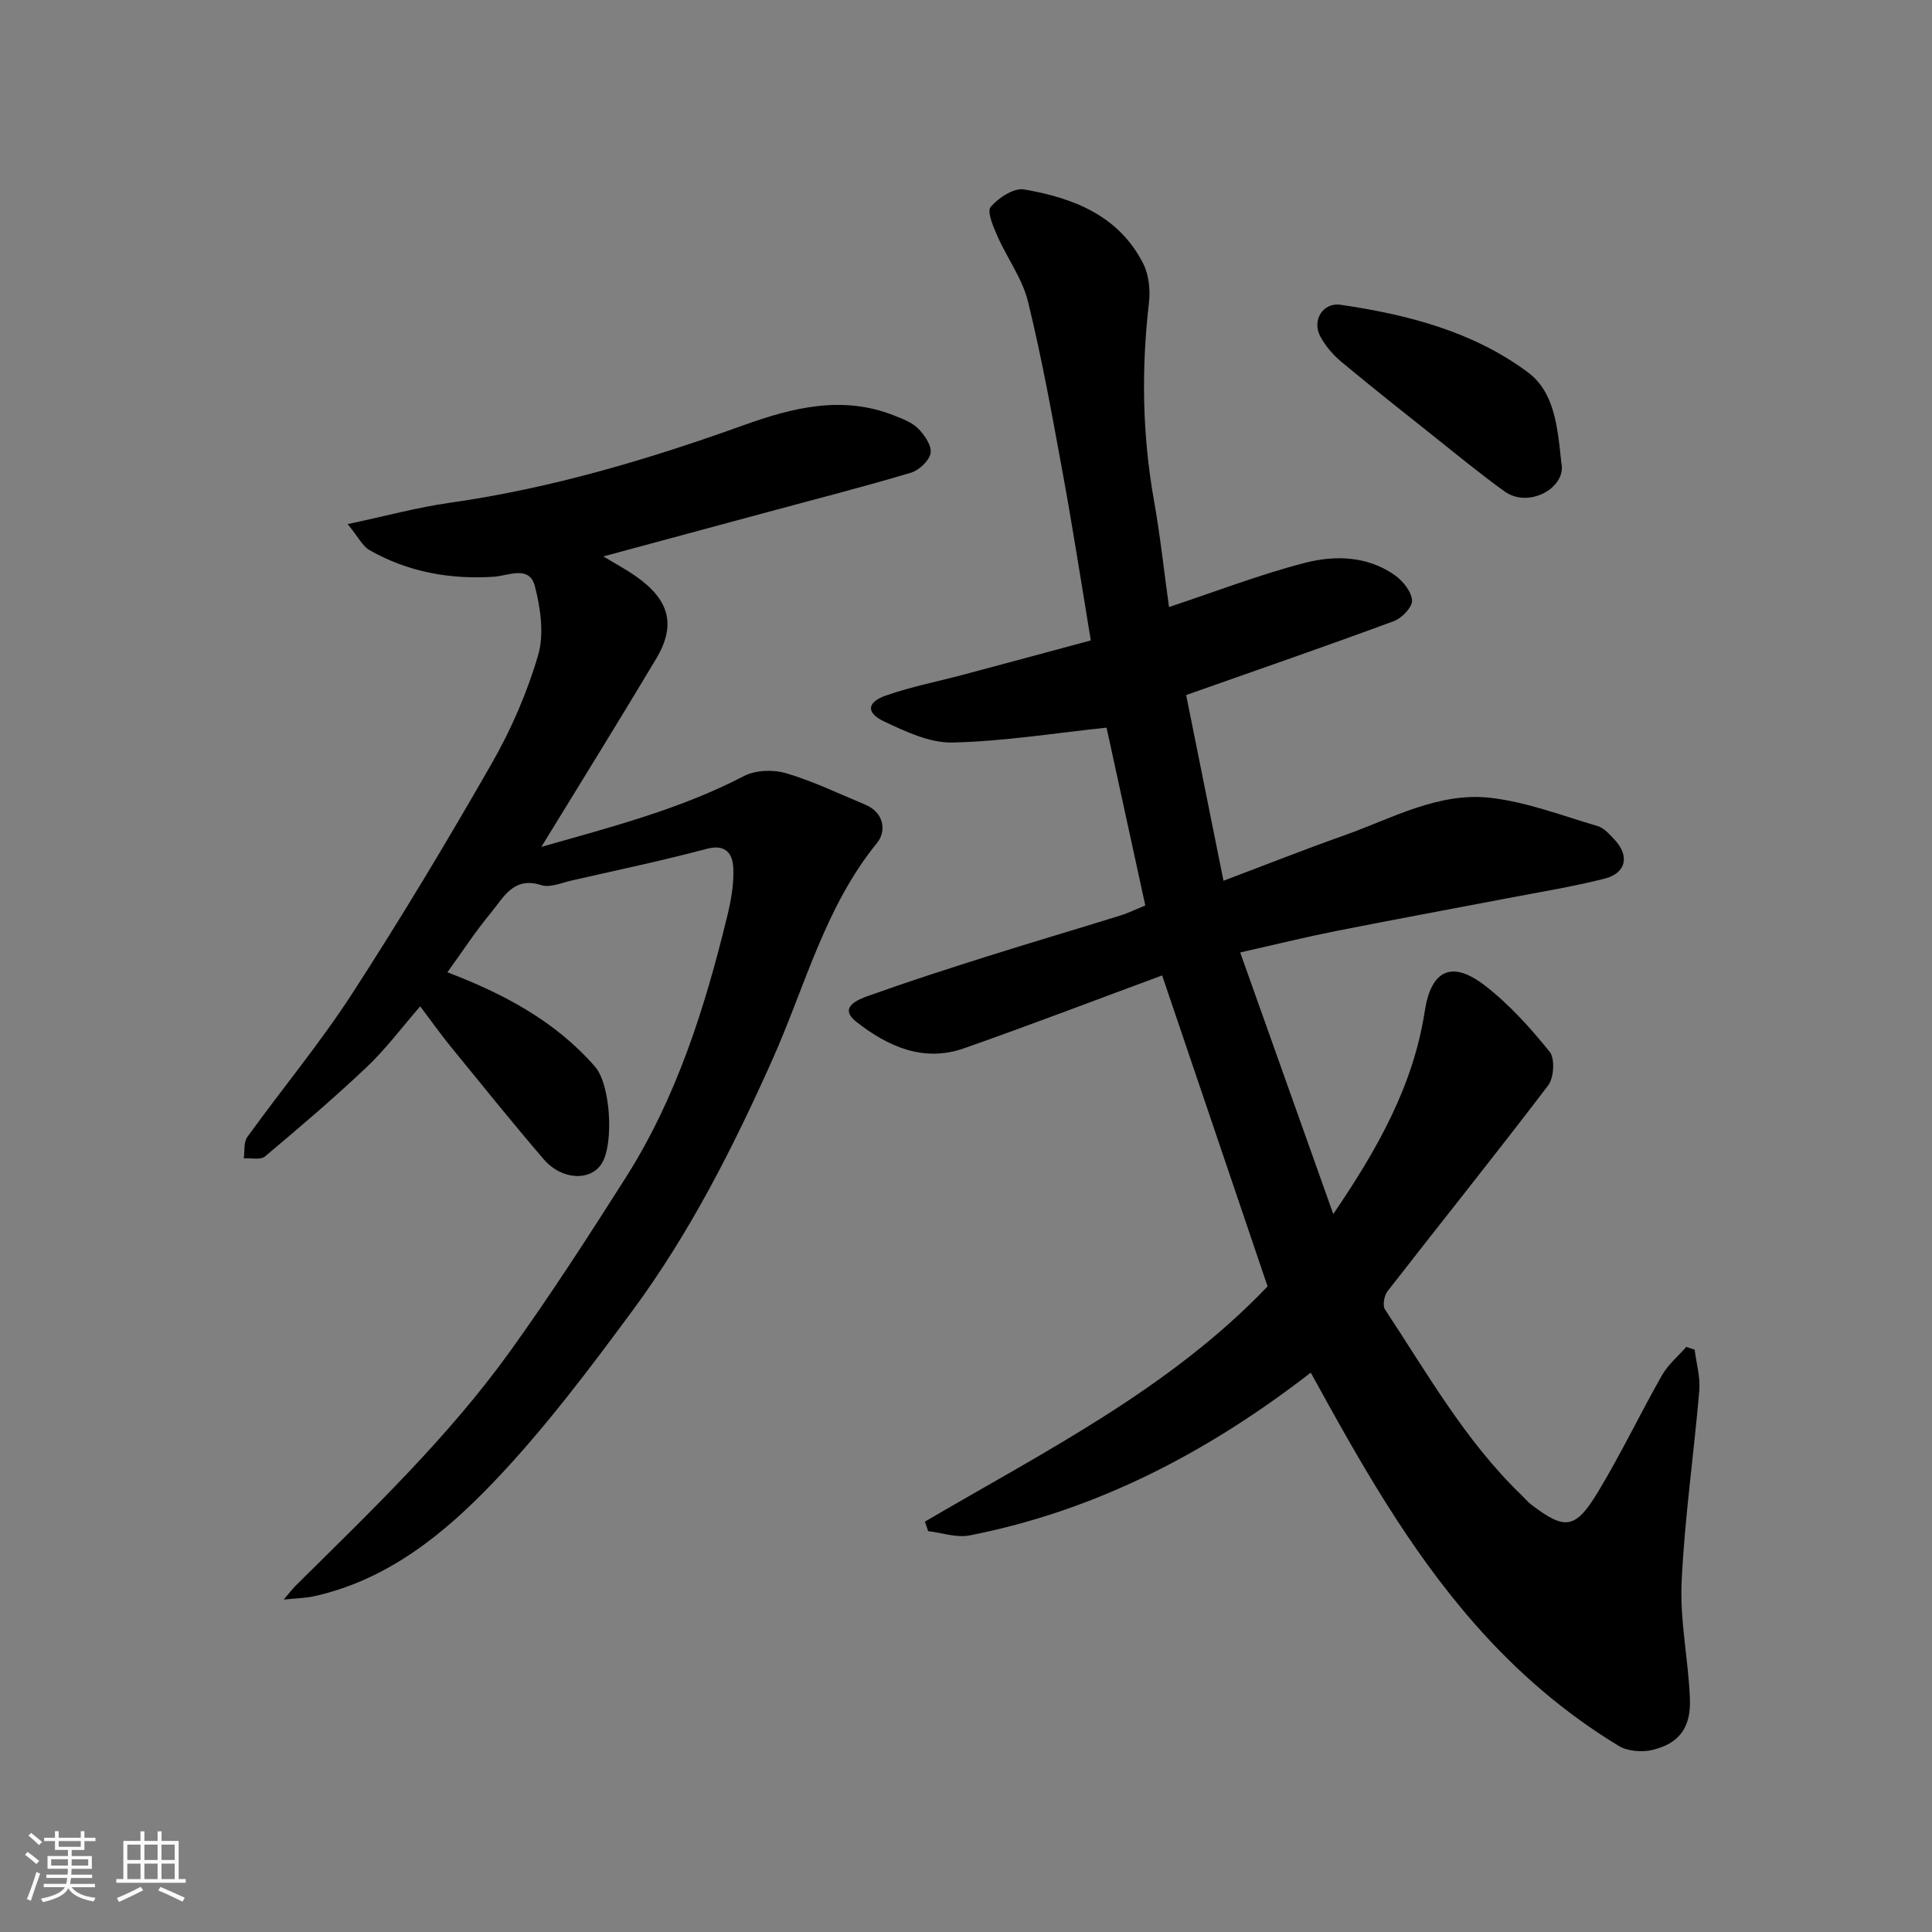
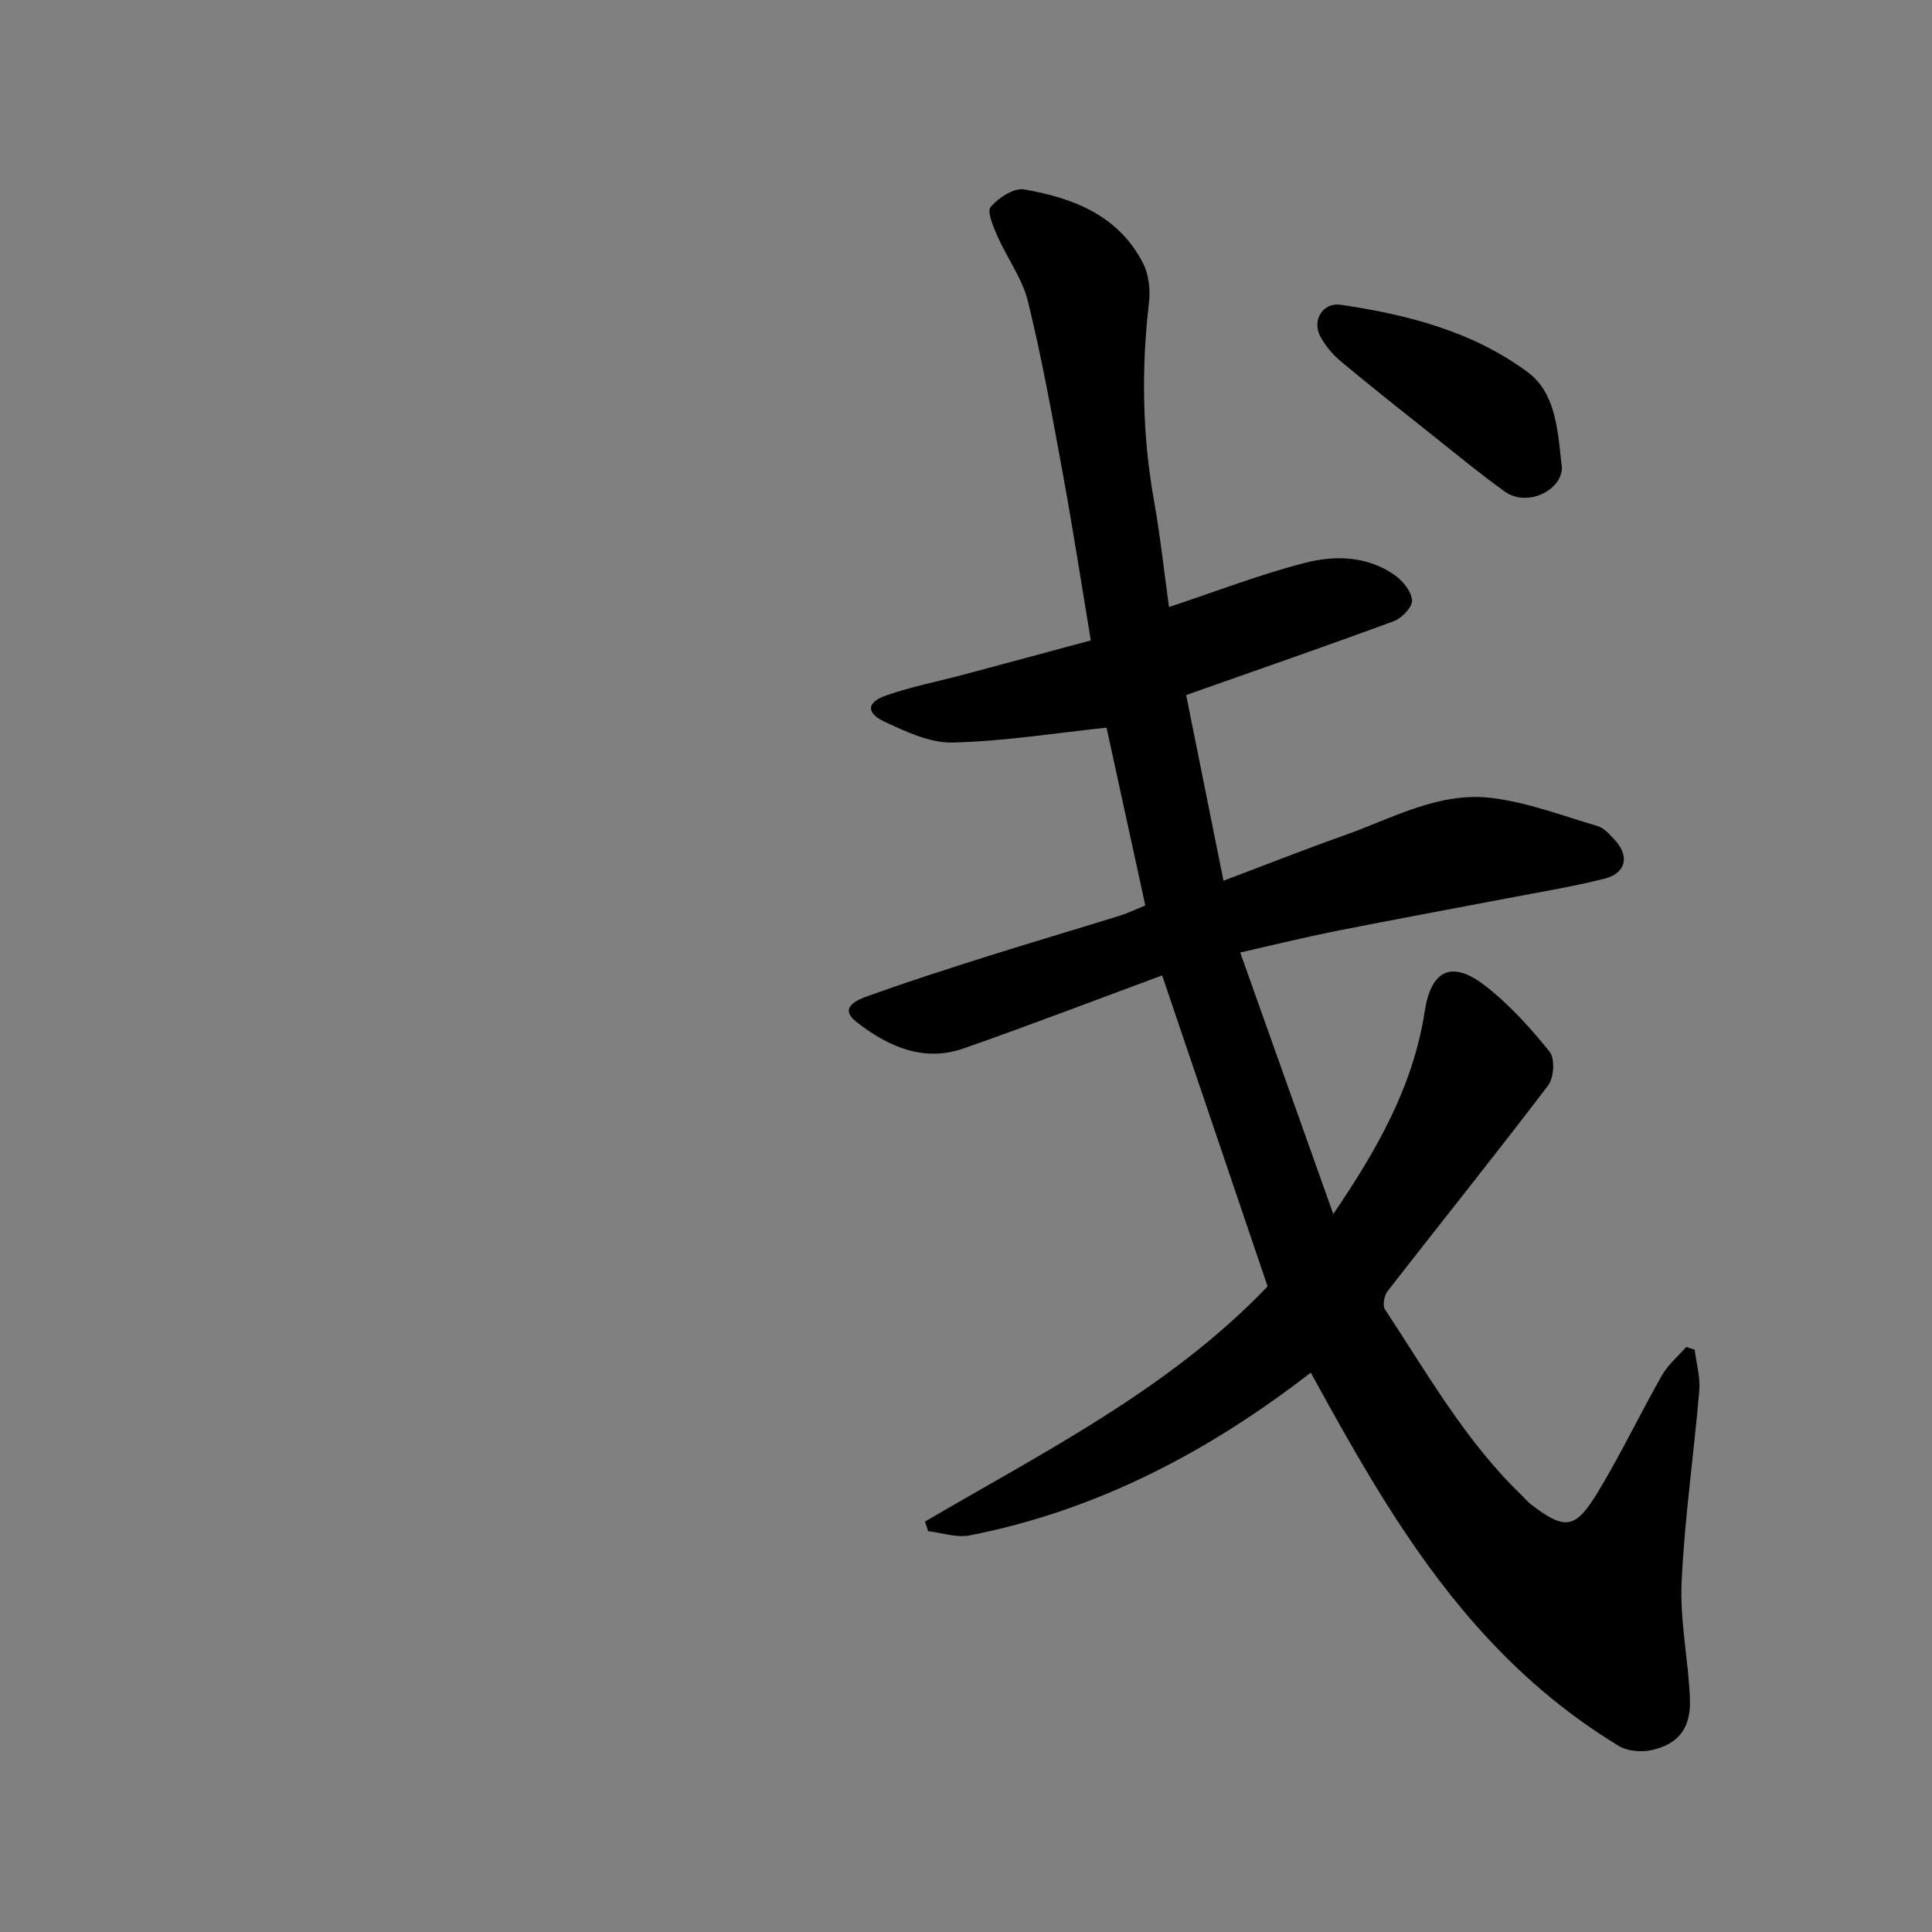
<svg xmlns="http://www.w3.org/2000/svg" enable-background="new 0 0 400 400" viewBox="0 0 400 400">
  <rect x="0" y="0" width="400" height="400" fill="#808080" stroke="none" />
-   <path d="m5.17 384 .55-.58c.85.61 1.65 1.24 2.4 1.87l-.59.64c-.83-.73-1.62-1.38-2.36-1.93m1.22 9.53-.82-.34c.71-1.76 1.37-3.64 1.98-5.63.24.13.5.25.76.36-.6 1.67-1.24 3.54-1.92 5.61m-.5-13.5.57-.54c.56.44 1.31 1.06 2.26 1.87l-.64.64c-.68-.66-1.41-1.32-2.19-1.97m3.25.46h2.24v-1.36h.77v1.36h4.57v-1.36h.76v1.36h2.28v.69h-2.28v1.84h-2.64v1.26h4.18v2.64h-4.21c0 .45-.02.86-.05 1.21h4.32v.69h-4.38c-.04.34-.1.75-.19 1.22h5.15v.69h-4.82c.87 1.19 2.51 1.92 4.93 2.19-.17.31-.3.57-.37.76-2.77-.49-4.52-1.41-5.26-2.76-.56 1.26-2.3 2.23-5.24 2.9-.12-.24-.26-.48-.43-.72 2.73-.55 4.38-1.34 4.96-2.38h-4.38v-.69h4.65c.1-.38.17-.79.21-1.22h-4.32v-.69h4.4c.03-.34.05-.75.05-1.21h-4.2v-2.64h4.23v-1.26h-2.69v-1.84h-2.24zm1.46 4.46v1.29h3.45c.01-.4.02-.57.01-.53v-.32-.45h-3.46zm1.55-2.59h4.57v-1.19h-4.57zm6.11 2.59h-3.42v.77c-.01.19-.01.37-.02.53h3.44z" fill="#fafafa" />
-   <path d="m32.63 379.16h.82v1.98h3.54v7.89h1.46v.78h-14.37v-.78h1.46v-7.89h3.54v-1.98h.82v1.98h2.73zm-3.49 11.48.5.73c-1.61.82-3.28 1.63-5 2.41-.13-.27-.28-.55-.44-.82 1.75-.72 3.4-1.49 4.94-2.32m-2.78-5.55h2.73v-3.18h-2.73zm0 3.95h2.73v-3.2h-2.73zm3.54-3.95h2.73v-3.18h-2.73zm0 3.95h2.73v-3.2h-2.73zm7.89 4.68c-1.84-.92-3.51-1.7-5.02-2.32l.45-.73c1.89.8 3.57 1.55 5.04 2.23zm-1.62-11.81h-2.73v3.18h2.73zm-2.73 7.13h2.73v-3.2h-2.73z" fill="#fafafa" />
  <g fill="#000001">
    <path d="m191.49 315.04c24.77-14.53 50.65-27.47 70.95-48.7-7.1-20.95-14.37-42.39-21.83-64.39-13.67 5.05-27.29 10.27-41.05 15.1-8.42 2.96-15.83-.45-22.25-5.48-3.79-2.98.22-4.58 2.42-5.37 8.12-2.91 16.33-5.56 24.56-8.16 9.15-2.89 18.36-5.6 27.53-8.45 1.8-.56 3.51-1.4 5.3-2.13-2.83-12.99-5.56-25.53-8.02-36.81-10.9 1.15-21.39 2.85-31.9 3.08-4.72.11-9.71-2.27-14.18-4.37-3.74-1.76-3.56-3.97.37-5.35 5.34-1.87 10.95-2.95 16.43-4.42 8.63-2.3 17.25-4.64 26.02-7-1.94-11.67-3.72-23.24-5.83-34.74-2.17-11.85-4.31-23.73-7.18-35.43-1.16-4.74-4.32-8.97-6.33-13.54-.86-1.94-2.2-5.09-1.39-6.04 1.61-1.89 4.8-3.99 6.92-3.62 10.15 1.74 19.58 5.38 24.64 15.32 1.19 2.33 1.52 5.48 1.21 8.13-1.59 13.71-1.39 27.3 1.03 40.91 1.31 7.37 2.11 14.82 3.12 22.1 9.65-3.2 18.76-6.73 28.15-9.15 6.21-1.6 12.9-1.44 18.55 2.52 1.69 1.18 3.48 3.39 3.62 5.24.1 1.38-2.11 3.7-3.77 4.31-13.89 5.13-27.89 9.97-43 15.3 2.47 12.3 5.05 25.13 7.73 38.45 8.53-3.22 16.68-6.45 24.93-9.37 9.95-3.52 19.62-9.09 30.53-7.78 7.47.9 14.73 3.69 22.02 5.84 1.3.38 2.42 1.68 3.43 2.74 3.23 3.4 2.5 7-2.06 8.15-6.62 1.67-13.38 2.76-20.09 4.05-11.84 2.27-23.7 4.44-35.52 6.79-6.19 1.23-12.31 2.74-19.78 4.43 6.52 18.33 12.76 35.85 19.27 54.15 9.18-13.47 16.57-26.59 18.94-41.99 1.31-8.52 5.57-10.63 12.46-5.31 5.02 3.88 9.39 8.74 13.39 13.69 1.14 1.41.9 5.4-.3 6.98-10.9 14.33-22.18 28.38-33.24 42.59-.7.9-1.09 2.96-.55 3.78 8.74 13.23 16.58 27.15 28.13 38.32.72.69 1.36 1.49 2.14 2.09 7.04 5.36 9.15 5.17 13.92-2.75 4.71-7.82 8.67-16.1 13.18-24.04 1.25-2.19 3.32-3.91 5.01-5.85.58.19 1.16.39 1.74.58.35 2.82 1.19 5.67.96 8.44-1.12 13.24-3.05 26.44-3.66 39.7-.37 7.99 1.4 16.05 1.72 24.1.24 6.03-2.26 9.34-7.83 10.64-2.16.5-5.09.26-6.93-.86-11.29-6.85-21.1-15.33-29.9-25.37-13.74-15.68-23.77-33.56-33.84-51.9-21.07 16.32-44.23 28.54-70.64 33.7-2.7.53-5.72-.55-8.58-.88-.2-.66-.44-1.31-.67-1.97z" />
-     <path d="m124.92 115.2c2.76 1.67 4.77 2.74 6.63 4.04 7.09 4.95 8.5 10.13 4.26 17.22-7.66 12.82-15.54 25.5-23.73 38.88 14.71-4.19 28.84-7.84 41.95-14.67 2.41-1.25 6.08-1.37 8.74-.58 5.59 1.65 10.91 4.24 16.32 6.48 3.98 1.65 4.48 5.5 2.49 7.95-10.79 13.26-14.87 29.64-21.62 44.77-8.14 18.24-17.16 36.03-29.04 52.11-9.05 12.25-18.28 24.53-28.77 35.5-10.26 10.73-21.96 20.25-37.2 23.6-1.7.37-3.48.39-6.21.68 1.24-1.45 1.79-2.2 2.44-2.85 15.64-15.49 31.61-30.72 44.5-48.66 8.37-11.65 16.17-23.73 23.86-35.84 10.53-16.57 16.36-35.05 20.98-53.95.81-3.32 1.46-6.81 1.3-10.18-.13-2.82-1.45-5.03-5.49-3.96-9.27 2.47-18.67 4.44-28.03 6.57-2.06.47-4.43 1.53-6.22.95-5.77-1.87-7.82 2.56-10.43 5.71-3.32 4.01-6.17 8.4-9.02 12.33 11.56 4.42 22.31 10.06 30.57 19.55 3.24 3.72 3.88 15.84 1.46 19.92-2.26 3.82-8.32 3.64-12.09-.76-6.63-7.72-13-15.66-19.44-23.55-1.95-2.4-3.74-4.93-6.13-8.11-3.81 4.38-7.12 8.84-11.1 12.6-6.77 6.42-13.9 12.48-21.05 18.49-.92.77-2.89.28-4.38.38.22-1.49-.05-3.33.73-4.41 7.17-9.94 15.04-19.4 21.69-29.66 10.11-15.6 19.69-31.56 28.92-47.69 4.02-7.02 7.33-14.65 9.6-22.4 1.28-4.36.51-9.73-.67-14.3-1.15-4.41-5.48-2.15-8.49-1.95-9.12.58-17.78-.97-25.74-5.51-1.45-.82-2.31-2.68-4.53-5.39 7.78-1.65 14.41-3.46 21.17-4.42 20.92-2.97 41.01-8.94 60.82-16.06 10.14-3.64 20.4-6.23 31.05-2.04 1.79.71 3.78 1.43 5.08 2.74 1.32 1.33 2.84 3.55 2.57 5.08-.28 1.58-2.38 3.55-4.08 4.06-9.81 2.93-19.74 5.47-29.63 8.14-11.09 3-22.23 6-34.04 9.19z" />
    <path d="m323.26 95.85c1.14 5.07-6.71 9.52-11.75 5.9-5.04-3.63-9.85-7.59-14.71-11.46-6.41-5.09-12.83-10.17-19.12-15.41-1.72-1.44-3.29-3.28-4.34-5.25-1.76-3.31.55-7.07 4.23-6.53 13.8 2.03 27.28 5.49 38.67 13.91 5.56 4.1 6.22 11.11 7.02 18.84z" />
  </g>
</svg>